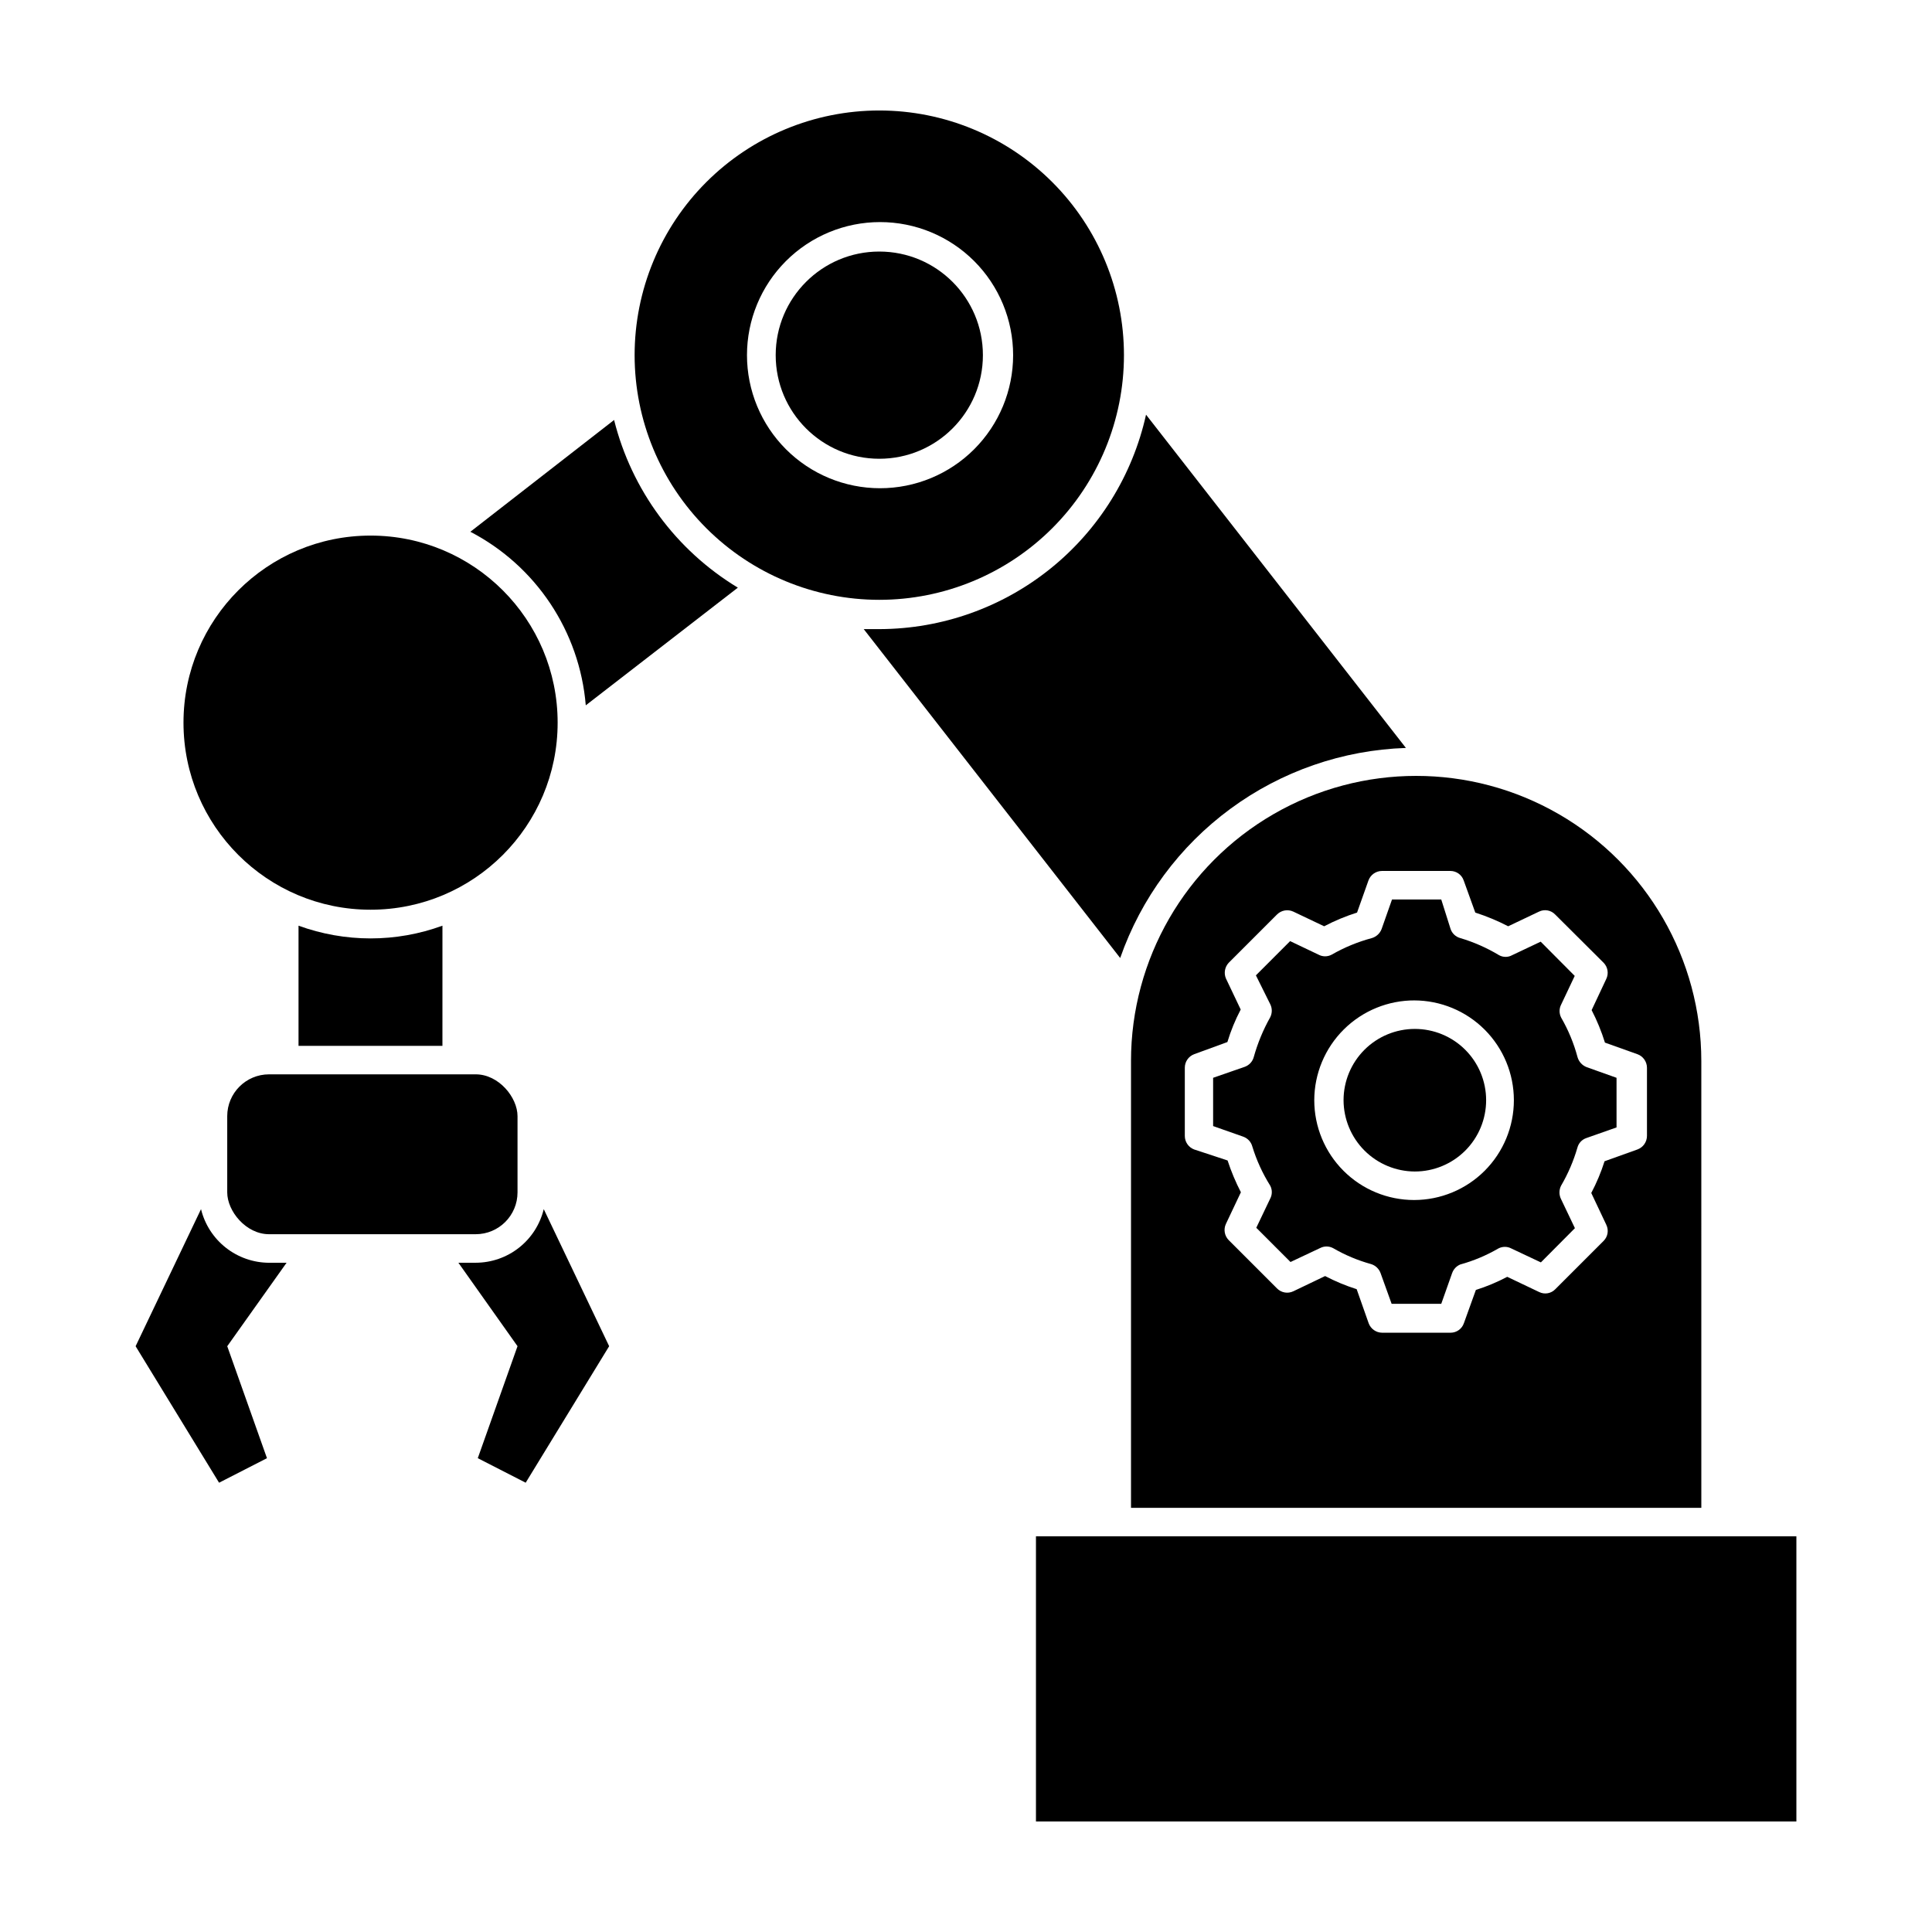
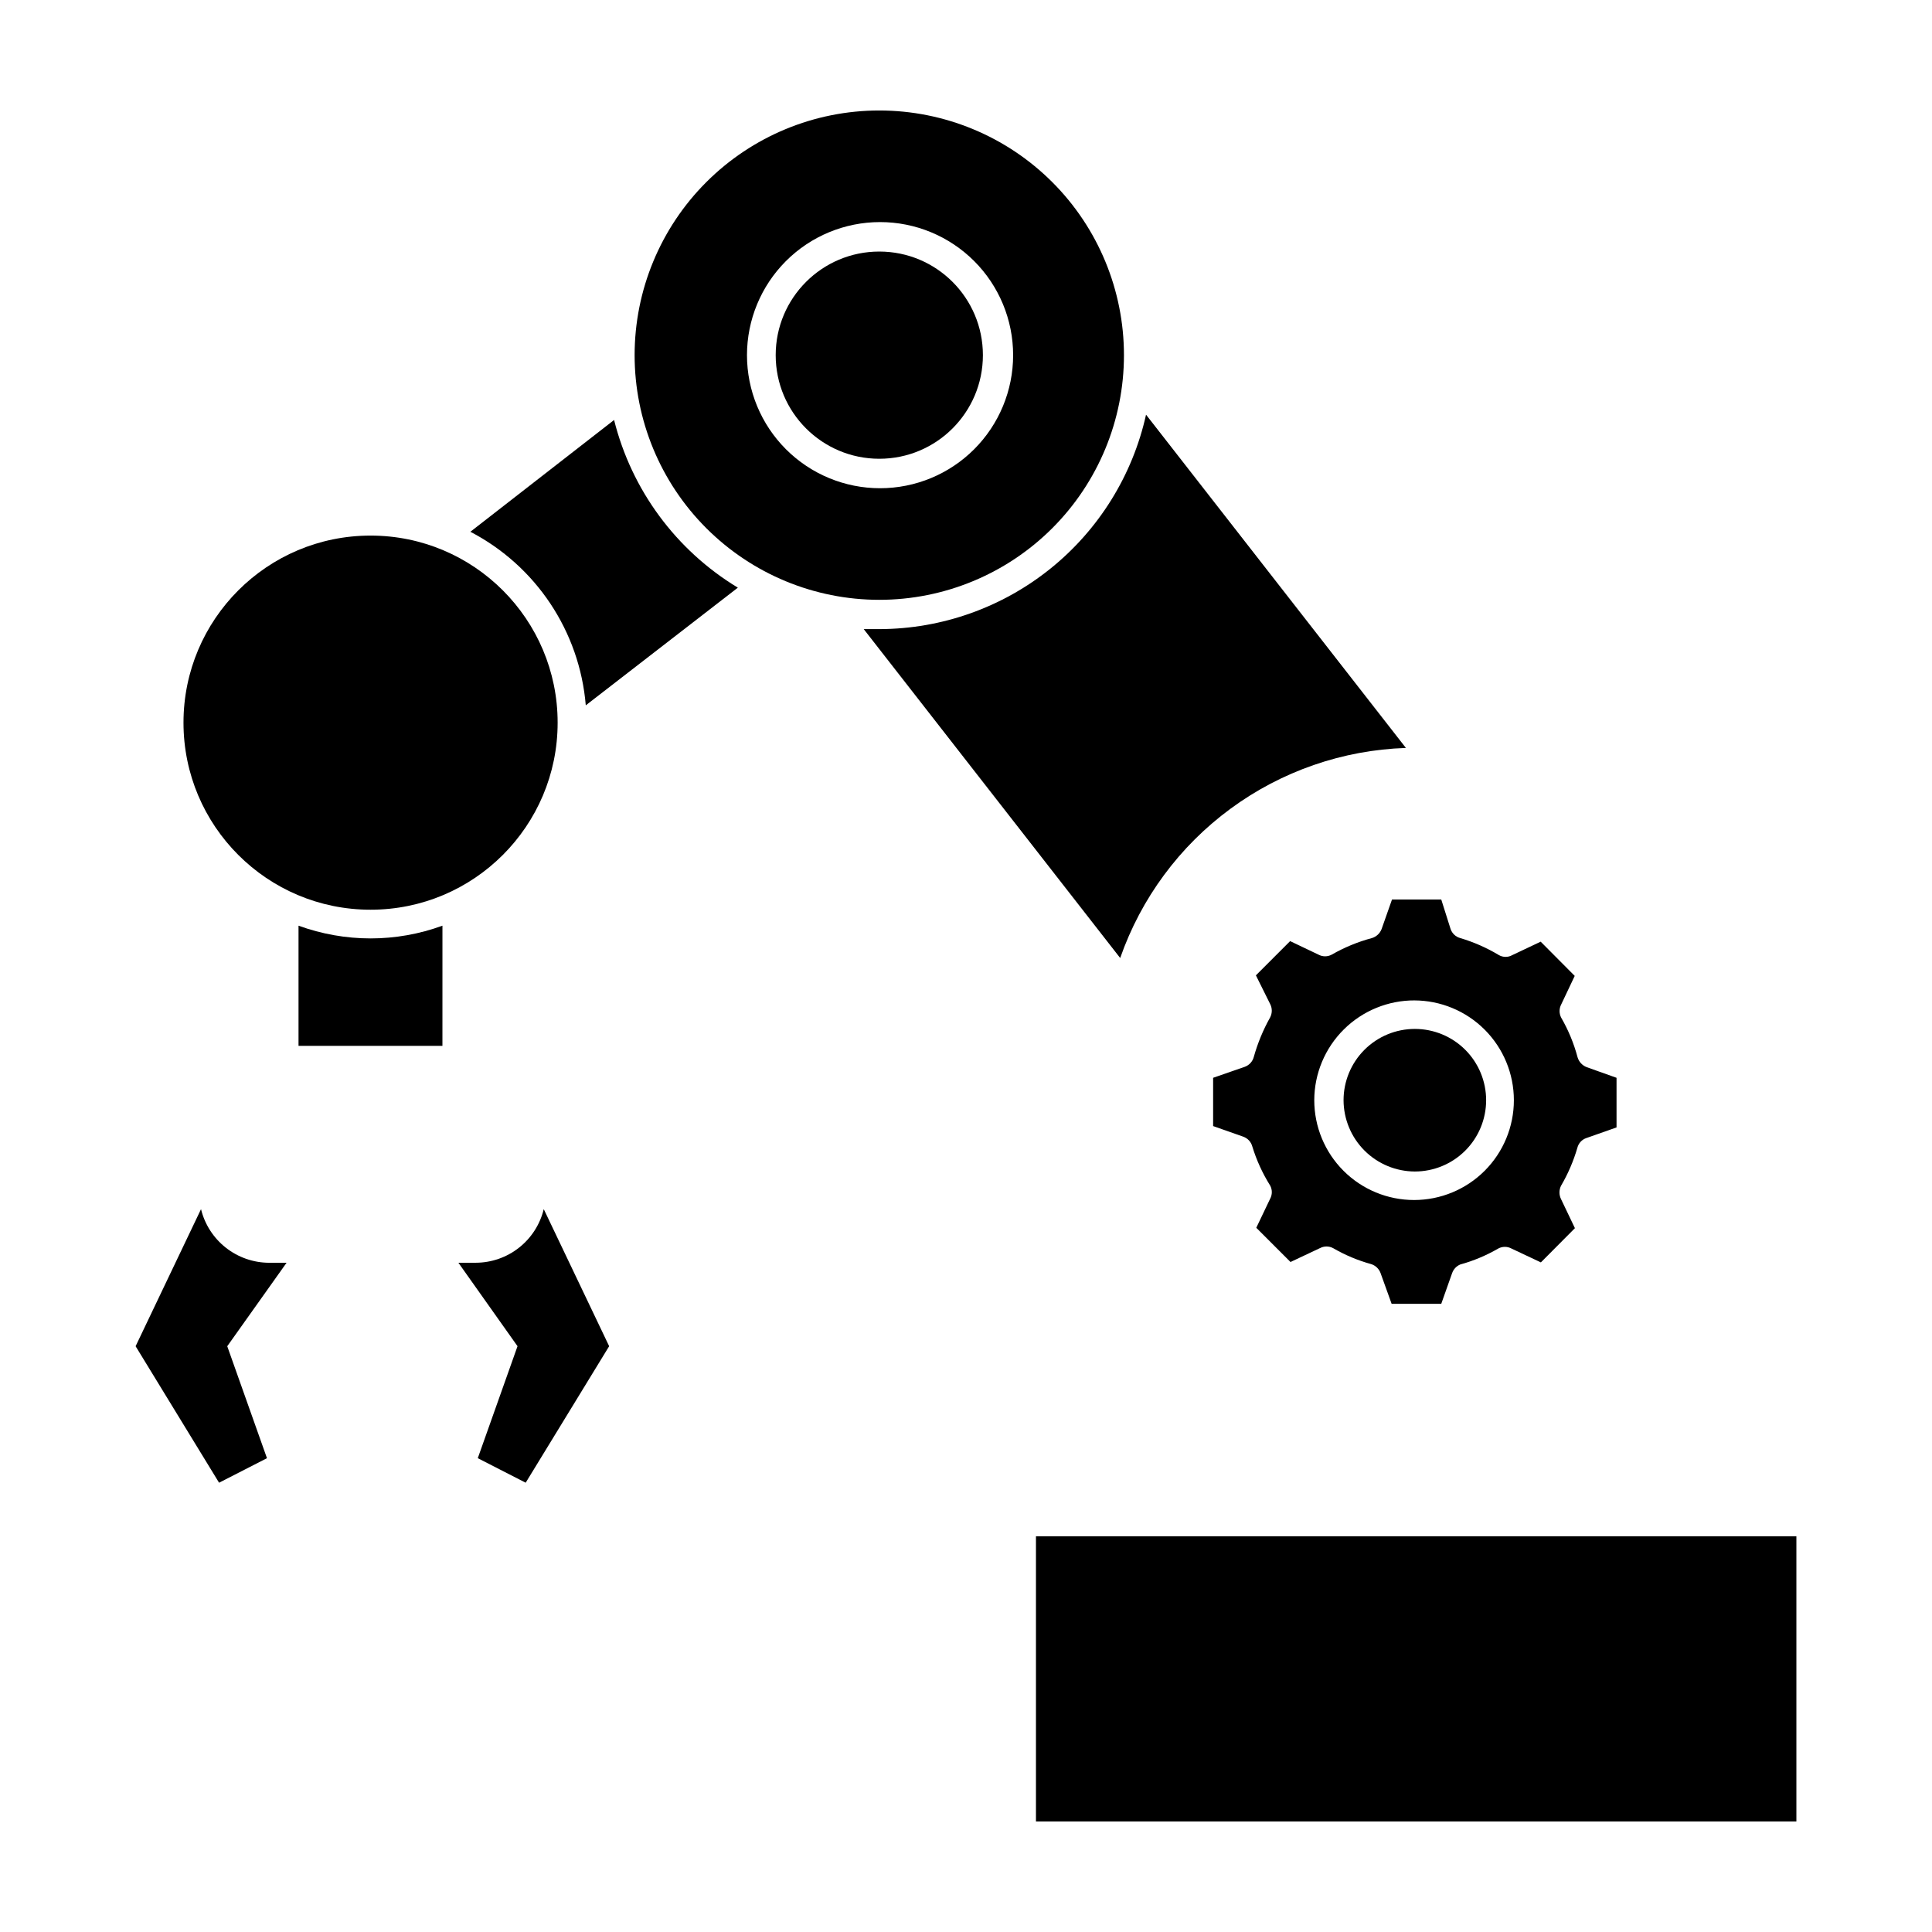
<svg xmlns="http://www.w3.org/2000/svg" fill="#000000" width="800px" height="800px" version="1.1" viewBox="144 144 512 512">
  <g>
    <path d="m516.58 342.21-68.867-88.316c-3.566 16.066-12.492 30.445-25.309 40.773-12.82 10.328-28.766 15.988-45.227 16.055h-4.281l67.965 87.16c5.531-15.836 15.723-29.629 29.238-39.562 13.512-9.938 29.719-15.551 46.48-16.109z" />
    <path d="m306.74 255.3-38.09 29.625h0.004c17.414 9.066 28.957 26.43 30.582 45.996l40.305-31.188v0.004c-16.371-9.902-28.164-25.875-32.801-44.438z" />
-     <path d="m443.73 425.19v118.4h151.14l-0.004-118.4c0-26.996-14.402-51.945-37.785-65.445-23.383-13.5-52.188-13.5-75.57 0s-37.785 38.449-37.785 65.445zm25.895-26.047 12.797-12.797c1.141-1.137 2.875-1.441 4.332-0.754l8.16 3.879h0.004c2.789-1.465 5.707-2.68 8.715-3.629l3.023-8.516v0.004c0.547-1.508 1.973-2.512 3.574-2.519h18.141c1.59 0 3.008 1.012 3.523 2.519l3.074 8.516v-0.004c3 0.969 5.918 2.18 8.715 3.629l8.16-3.879h0.004c1.438-0.711 3.172-0.402 4.281 0.754l12.848 12.797c1.113 1.137 1.395 2.852 0.703 4.285l-3.879 8.262c1.426 2.762 2.606 5.644 3.527 8.613l8.613 3.074h0.004c1.504 0.547 2.508 1.977 2.519 3.578v18.086c-0.012 1.602-1.016 3.027-2.519 3.578l-8.715 3.125-0.004-0.004c-0.922 2.906-2.102 5.723-3.523 8.414l3.981 8.414h-0.004c0.707 1.434 0.426 3.152-0.703 4.281l-12.797 12.797c-1.109 1.16-2.844 1.465-4.281 0.758l-8.465-4.031c-2.66 1.406-5.445 2.57-8.312 3.477l-3.176 8.816c-0.516 1.508-1.934 2.519-3.527 2.519h-18.137c-1.602-0.008-3.027-1.016-3.574-2.519l-3.176-9.02c-2.883-0.914-5.68-2.078-8.363-3.477l-8.414 4.031c-1.457 0.703-3.199 0.398-4.332-0.754l-12.797-12.797c-1.117-1.133-1.418-2.836-0.754-4.281l3.981-8.414h-0.004c-1.402-2.707-2.578-5.519-3.523-8.414l-8.867-2.922c-1.488-0.566-2.469-1.988-2.469-3.578v-18.086c0-1.59 0.98-3.012 2.469-3.578l8.816-3.223c0.898-2.977 2.078-5.863 3.527-8.617l-3.93-8.262c-0.582-1.406-0.285-3.023 0.754-4.133z" />
    <path d="m465.49 442.42 8.012 2.82v0.004c1.16 0.418 2.047 1.375 2.367 2.566 1.117 3.652 2.711 7.144 4.738 10.379 0.582 1.086 0.582 2.391 0 3.477l-3.68 7.707 9.07 9.07 7.809-3.68v0.004c1.086-0.582 2.391-0.582 3.477 0 3.16 1.836 6.547 3.258 10.074 4.231 1.176 0.359 2.109 1.258 2.519 2.418l2.922 8.113h13.148l2.871-8.113h0.004c0.355-1.047 1.145-1.891 2.164-2.316 3.527-0.973 6.914-2.394 10.078-4.234 1.086-0.582 2.391-0.582 3.477 0l7.809 3.68 9.02-9.07-3.68-7.707c-0.551-1.113-0.551-2.414 0-3.527 1.855-3.168 3.309-6.551 4.332-10.074 0.305-1.203 1.195-2.168 2.367-2.57l8.012-2.82v-13.152l-7.91-2.82c-1.168-0.449-2.062-1.418-2.418-2.621-0.977-3.668-2.434-7.191-4.332-10.477-0.582-1.105-0.582-2.426 0-3.527l3.578-7.559-9.02-9.07-7.559 3.578c-1.078 0.602-2.394 0.602-3.477 0-3.219-1.938-6.672-3.461-10.277-4.531-1.207-0.324-2.172-1.234-2.57-2.418l-2.469-7.812h-13.047l-2.769 7.859c-0.445 1.145-1.395 2.019-2.57 2.371-3.719 0.996-7.293 2.469-10.633 4.383-1.098 0.598-2.426 0.598-3.523 0l-7.508-3.578-9.07 9.07 3.781 7.606c0.57 1.105 0.57 2.422 0 3.527-1.859 3.309-3.312 6.824-4.336 10.48-0.312 1.207-1.195 2.184-2.367 2.617l-8.414 2.922zm53.254-33.301c7.016 0 13.742 2.785 18.703 7.746 4.961 4.961 7.746 11.688 7.746 18.703s-2.785 13.742-7.746 18.703c-4.961 4.961-11.688 7.746-18.703 7.746s-13.742-2.785-18.703-7.746c-4.961-4.961-7.746-11.688-7.746-18.703 0.012-7.043 2.832-13.797 7.832-18.758 5-4.965 11.773-7.731 18.82-7.691z" />
    <path d="m518.95 454.46c5.008 0 9.816-1.992 13.359-5.535 3.543-3.543 5.531-8.348 5.531-13.359 0-5.008-1.988-9.816-5.531-13.359-3.543-3.543-8.352-5.531-13.359-5.531-5.012 0-9.816 1.988-13.359 5.531-3.543 3.543-5.535 8.352-5.535 13.359 0.016 5.008 2.008 9.805 5.547 13.344 3.543 3.543 8.34 5.535 13.348 5.551z" />
    <path d="m418.54 551.14h201.52v75.57h-201.52z" />
    <path d="m242.21 392.69c-6.516-0.004-12.977-1.145-19.098-3.375v31.844h38.137l0.004-31.844c-6.102 2.234-12.547 3.375-19.043 3.375z" />
    <path d="m441.86 238.12c0-17.195-6.828-33.691-18.988-45.848-12.16-12.16-28.652-18.992-45.852-18.992-17.195 0-33.688 6.832-45.848 18.992-12.16 12.156-18.992 28.652-18.992 45.848s6.832 33.688 18.992 45.848c12.16 12.16 28.652 18.992 45.848 18.992 17.199 0 33.691-6.832 45.852-18.992s18.988-28.652 18.988-45.848zm-99.906 0h0.004c0-9.355 3.715-18.324 10.328-24.938 6.613-6.613 15.582-10.328 24.938-10.328 9.352 0 18.324 3.715 24.938 10.328 6.613 6.613 10.328 15.582 10.328 24.938 0 9.352-3.715 18.324-10.328 24.938-6.613 6.613-15.586 10.328-24.938 10.328-9.355 0-18.324-3.715-24.938-10.328-6.613-6.613-10.328-15.586-10.328-24.938z" />
    <path d="m197.27 464.44-17.332 36.324 22.117 36.172 12.695-6.5-10.527-29.672 15.719-22.117h-4.637c-4.16-0.016-8.195-1.426-11.465-4-3.269-2.574-5.582-6.168-6.57-10.207z" />
    <path d="m265.48 478.64 15.668 22.117-10.531 29.676 12.695 6.5 22.121-36.176-17.332-36.324c-0.98 4.043-3.293 7.644-6.562 10.219-3.269 2.578-7.309 3.981-11.473 3.988z" />
    <path d="m404.48 238.12c0 15.164-12.293 27.457-27.457 27.457-15.164 0-27.457-12.293-27.457-27.457s12.293-27.457 27.457-27.457c15.164 0 27.457 12.293 27.457 27.457" />
    <path d="m291.78 335.51c0 27.379-22.195 49.574-49.574 49.574-27.383 0-49.578-22.195-49.578-49.574 0-27.379 22.195-49.574 49.578-49.574 27.379 0 49.574 22.195 49.574 49.574" />
-     <path d="m215.3 428.71h54.766c6.121 0 11.082 6.121 11.082 11.082v20.203c0 6.121-4.961 11.082-11.082 11.082h-54.766c-6.121 0-11.082-6.121-11.082-11.082v-20.203c0-6.121 4.961-11.082 11.082-11.082z" />
  </g>
</svg>